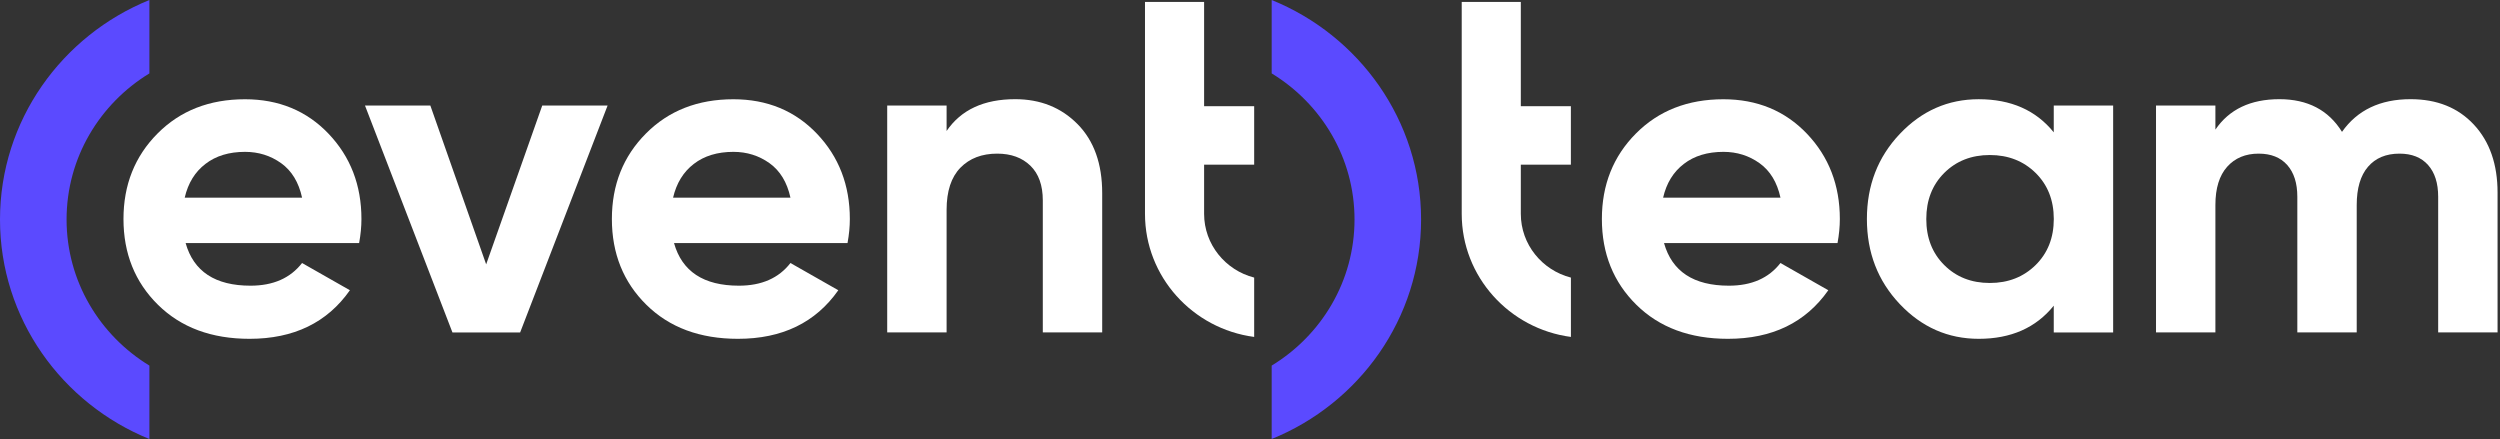
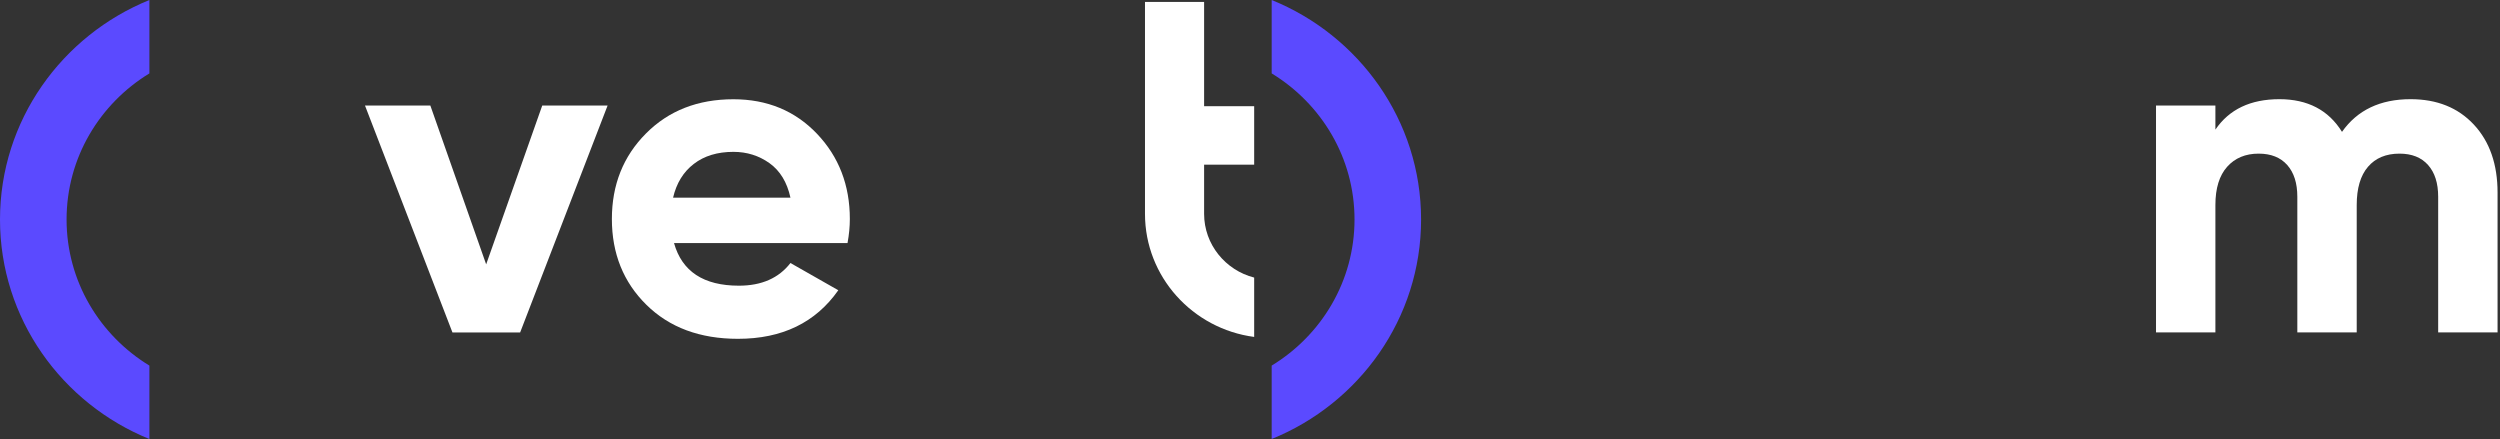
<svg xmlns="http://www.w3.org/2000/svg" width="205" height="36" viewBox="0 0 205 36" fill="none">
  <rect x="0" y="0" width="205" height="36" fill="#333333" stroke="none" />
  <path d="M12.251 29.979C8.178 27.498 5.459 23.058 5.459 17.999C5.459 12.94 8.178 8.502 12.251 6.019V0C5.071 2.914 0 9.882 0 18.001C0 26.118 5.071 33.088 12.251 36V29.979Z" fill="#5B4AFF" />
-   <path d="M15.22 19.929C15.875 22.261 17.649 23.426 20.541 23.426C22.403 23.426 23.811 22.805 24.768 21.567L28.692 23.8C26.831 26.454 24.089 27.783 20.465 27.783C17.343 27.783 14.841 26.853 12.955 24.993C11.068 23.134 10.125 20.788 10.125 17.961C10.125 15.158 11.055 12.821 12.919 10.947C14.78 9.074 17.17 8.139 20.091 8.139C22.857 8.139 25.142 9.082 26.941 10.966C28.739 12.853 29.638 15.185 29.638 17.961C29.638 18.582 29.575 19.238 29.448 19.932H15.22V19.929ZM15.146 16.209H24.771C24.493 14.943 23.921 14.003 23.055 13.382C22.186 12.761 21.199 12.452 20.093 12.452C18.784 12.452 17.704 12.78 16.849 13.439C15.988 14.095 15.421 15.019 15.146 16.209Z" fill="white" />
  <path d="M44.463 8.656H49.822L42.651 27.262H37.101L29.93 8.656H35.289L39.865 21.677L44.463 8.656Z" fill="white" />
  <path d="M55.269 19.929C55.924 22.261 57.697 23.426 60.59 23.426C62.452 23.426 63.86 22.805 64.817 21.567L68.741 23.8C66.879 26.454 64.138 27.783 60.513 27.783C57.392 27.783 54.89 26.853 53.004 24.993C51.117 23.134 50.174 20.788 50.174 17.961C50.174 15.158 51.103 12.821 52.968 10.947C54.829 9.074 57.219 8.139 60.139 8.139C62.906 8.139 65.191 9.082 66.989 10.966C68.788 12.853 69.687 15.185 69.687 17.961C69.687 18.582 69.624 19.238 69.497 19.932H55.269V19.929ZM55.192 16.209H64.817C64.539 14.943 63.967 14.003 63.101 13.382C62.232 12.761 61.245 12.452 60.139 12.452C58.83 12.452 57.75 12.78 56.895 13.439C56.037 14.095 55.47 15.019 55.192 16.209Z" fill="white" />
-   <path d="M83.247 8.133C85.31 8.133 87.015 8.816 88.362 10.18C89.707 11.544 90.38 13.43 90.38 15.835V27.259H85.51V16.432C85.51 15.193 85.169 14.244 84.49 13.585C83.811 12.929 82.906 12.598 81.773 12.598C80.514 12.598 79.507 12.983 78.754 13.753C78.001 14.523 77.621 15.675 77.621 17.212V27.259H72.751V8.656H77.621V10.741C78.806 9.003 80.679 8.133 83.247 8.133Z" fill="white" />
-   <path d="M136.449 19.929C137.104 22.261 138.877 23.426 141.77 23.426C143.632 23.426 145.04 22.805 145.997 21.567L149.921 23.8C148.059 26.454 145.317 27.783 141.693 27.783C138.572 27.783 136.07 26.853 134.183 24.993C132.297 23.134 131.354 20.788 131.354 17.961C131.354 15.158 132.283 12.821 134.147 10.947C136.009 9.074 138.399 8.139 141.319 8.139C144.085 8.139 146.371 9.082 148.169 10.966C149.967 12.853 150.867 15.185 150.867 17.961C150.867 18.582 150.803 19.238 150.677 19.932H136.449V19.929ZM136.375 16.209H145.999C145.722 14.943 145.15 14.003 144.283 13.382C143.414 12.761 142.427 12.452 141.322 12.452C140.013 12.452 138.932 12.78 138.077 13.439C137.216 14.095 136.65 15.019 136.375 16.209Z" fill="white" />
-   <path d="M168.408 8.656H173.278V27.262H168.408V25.066C166.948 26.877 164.899 27.783 162.257 27.783C159.741 27.783 157.582 26.834 155.784 24.936C153.985 23.038 153.086 20.712 153.086 17.958C153.086 15.203 153.985 12.88 155.784 10.982C157.582 9.085 159.741 8.136 162.257 8.136C164.899 8.136 166.948 9.041 168.408 10.852V8.656ZM159.427 21.734C160.409 22.716 161.655 23.204 163.164 23.204C164.674 23.204 165.925 22.713 166.921 21.734C167.913 20.756 168.411 19.495 168.411 17.958C168.411 16.421 167.913 15.16 166.921 14.181C165.925 13.203 164.674 12.712 163.164 12.712C161.655 12.712 160.409 13.203 159.427 14.181C158.445 15.163 157.956 16.421 157.956 17.958C157.953 19.495 158.445 20.756 159.427 21.734Z" fill="white" />
  <path d="M197.667 8.133C199.831 8.133 201.561 8.827 202.856 10.218C204.152 11.609 204.8 13.468 204.8 15.8V27.259H199.93V16.133C199.93 15.016 199.653 14.149 199.1 13.528C198.547 12.907 197.766 12.598 196.76 12.598C195.652 12.598 194.791 12.959 194.175 13.677C193.559 14.396 193.251 15.439 193.251 16.803V27.259H188.381V16.133C188.381 15.016 188.103 14.149 187.55 13.528C186.998 12.907 186.217 12.598 185.21 12.598C184.127 12.598 183.266 12.959 182.625 13.677C181.985 14.396 181.663 15.439 181.663 16.803V27.259H176.793V8.656H181.663V10.627C182.796 8.965 184.545 8.133 186.91 8.133C189.225 8.133 190.936 9.025 192.044 10.812C193.3 9.028 195.176 8.133 197.667 8.133Z" fill="white" />
  <path d="M102.842 22.762C100.486 22.157 98.737 20.046 98.737 17.535V13.504H102.842V8.708H98.737V0.157H93.889V17.535C93.889 22.692 97.793 26.961 102.842 27.628V22.762Z" fill="white" />
-   <path d="M128.812 22.762C126.456 22.157 124.707 20.046 124.707 17.535V13.504H128.812V8.708H124.707V0.157H119.861V17.535C119.861 22.692 123.766 26.961 128.815 27.628V22.762H128.812Z" fill="white" />
  <path d="M104.278 29.979C108.351 27.498 111.071 23.058 111.071 17.999C111.071 12.94 108.351 8.502 104.278 6.019V0C111.458 2.912 116.529 9.882 116.529 17.999C116.529 26.116 111.458 33.086 104.278 35.997V29.979Z" fill="#5B4AFF" />
</svg>